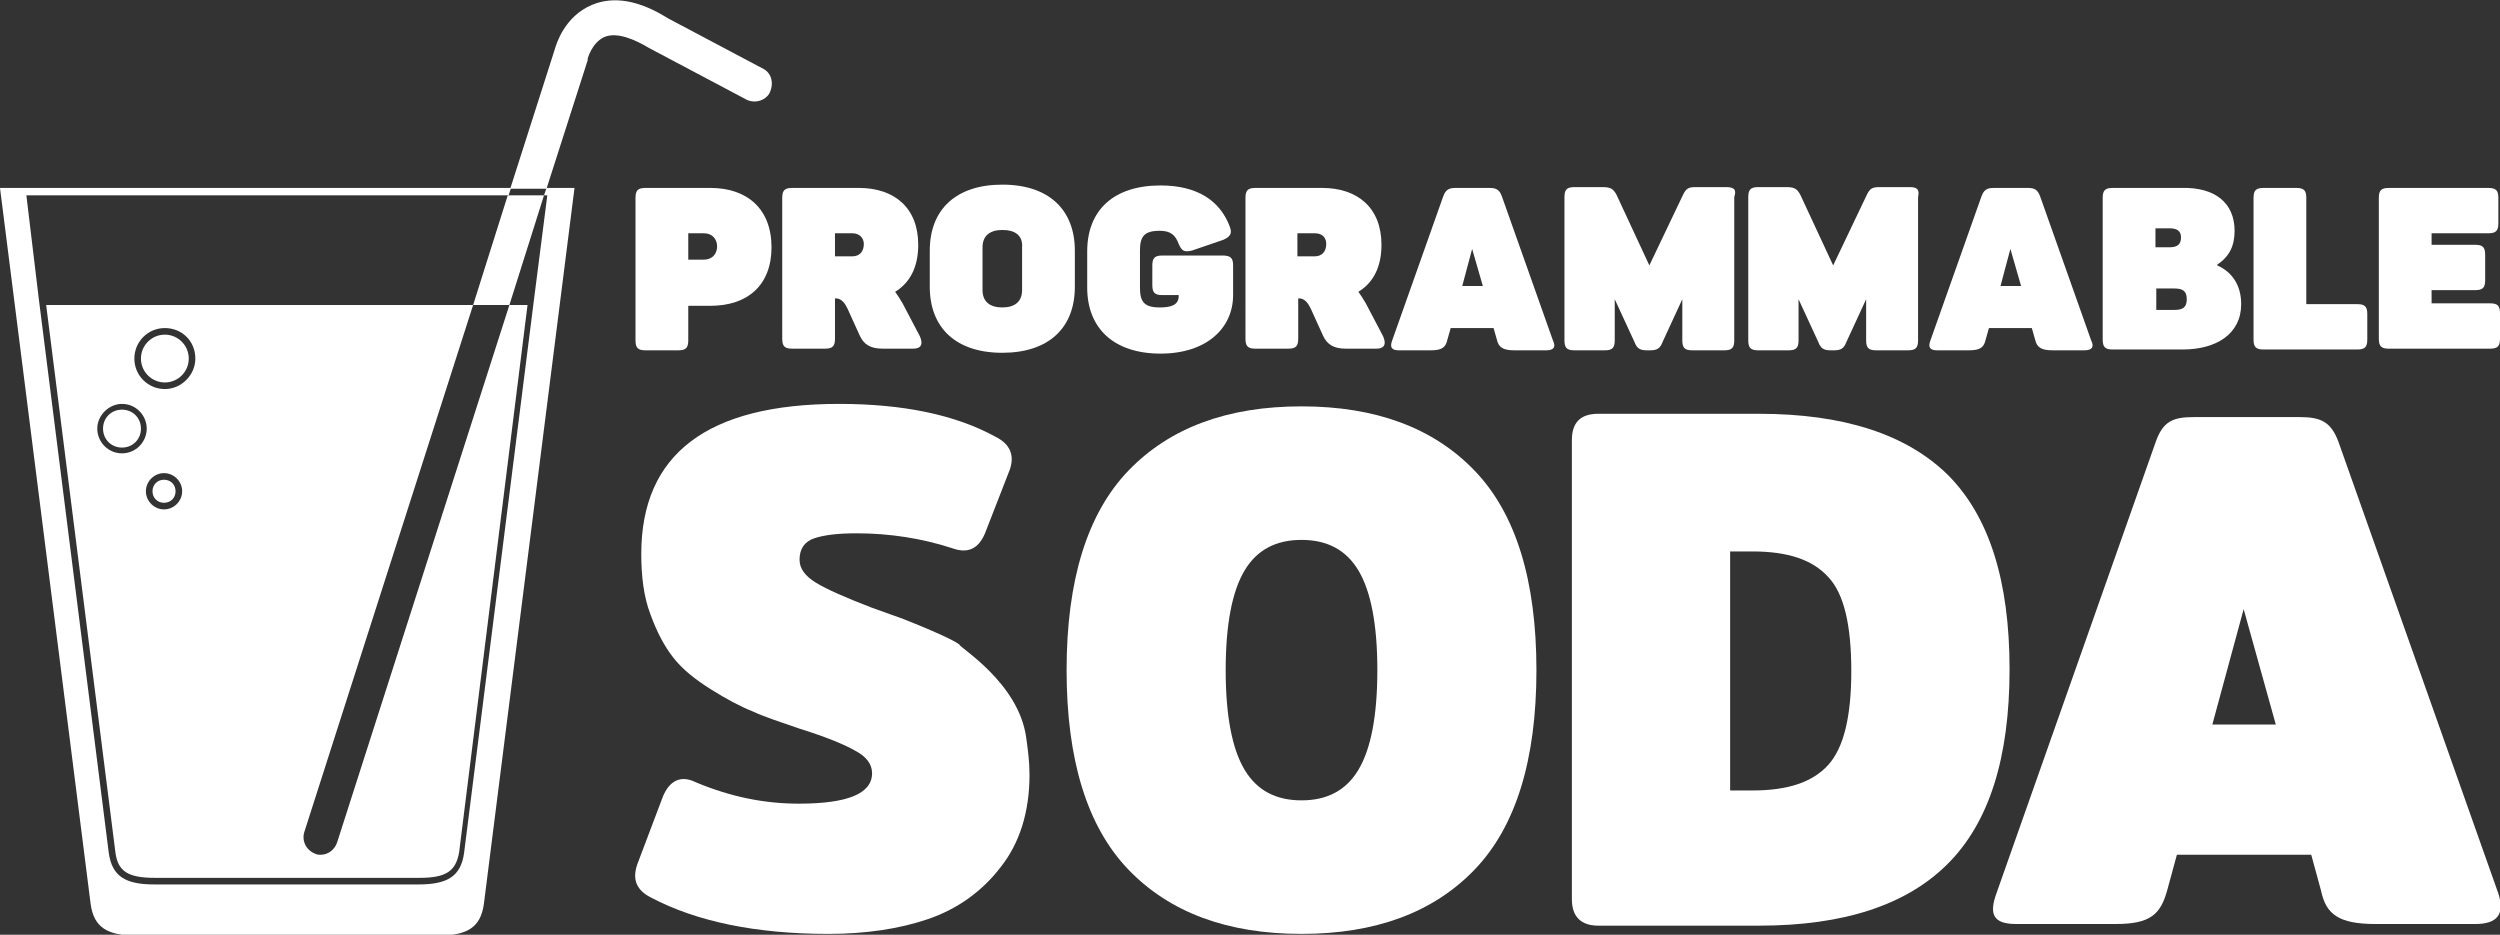
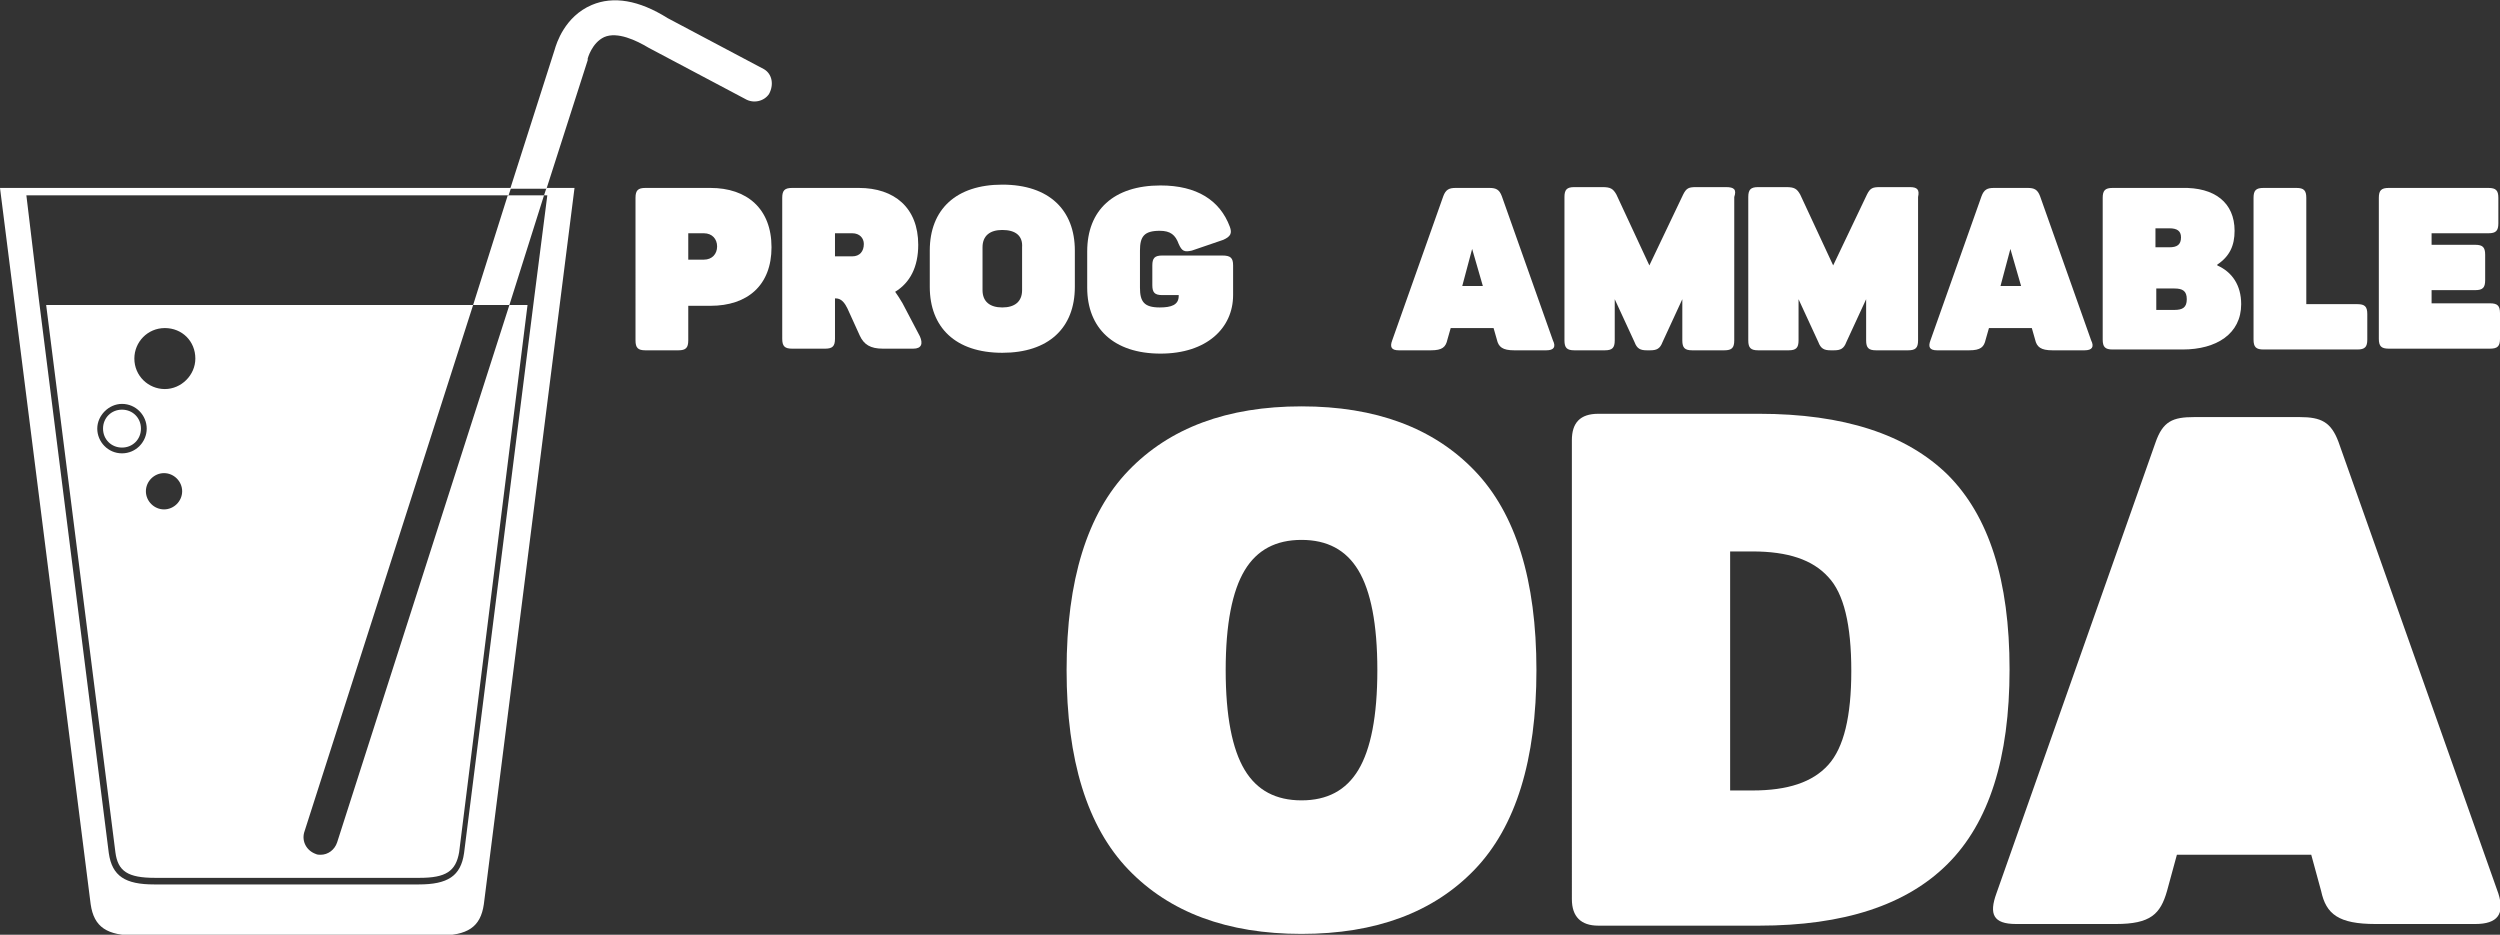
<svg xmlns="http://www.w3.org/2000/svg" version="1.1" id="Layer_1" x="0px" y="0px" viewBox="0 0 303.3 113.4" style="enable-background:new 0 0 303.3 113.4;" xml:space="preserve">
  <rect x="0" y="0" width="303.3" height="113.4" fill="#333333" stroke="none" />
  <style type="text/css">
	.st0{fill:#FFFFFF;}
	.st1{fill:none;}
</style>
  <g>
    <path class="st0" d="M103.4,28.3h-2.1v2.8h2.1c0.9,0,1.4-0.6,1.4-1.5C104.8,28.9,104.3,28.3,103.4,28.3 M111.4,29.7   c0,2.7-1,4.6-2.8,5.7c0.3,0.4,0.6,0.9,0.9,1.4l2.1,4c0.4,0.9,0.2,1.5-0.8,1.5h-3.7c-1.5,0-2.3-0.5-2.8-1.6l-1.5-3.3   c-0.3-0.6-0.7-1.2-1.4-1.2h-0.1v4.9c0,0.9-0.3,1.2-1.2,1.2h-4c-0.9,0-1.2-0.3-1.2-1.2V24c0-0.9,0.3-1.2,1.2-1.2h8.1   C108.5,22.8,111.4,25.2,111.4,29.7" />
    <path class="st0" d="M121.6,27.9c-1.5,0-2.4,0.7-2.4,2.1v5.2c0,1.4,0.9,2.1,2.4,2.1c1.5,0,2.4-0.7,2.4-2.1V30   C124.1,28.6,123.2,27.9,121.6,27.9 M121.6,22.4c5.7,0,8.8,3.1,8.8,8v4.4c0,5-3.2,8-8.8,8c-5.7,0-8.8-3.1-8.8-8v-4.4   C112.8,25.4,116,22.4,121.6,22.4" />
    <path class="st0" d="M149.6,32.2v3.6c0,4-3.2,7.1-8.8,7.1c-5.7,0-8.9-3.1-8.9-8v-4.4c0-5,3.2-8,8.9-8c4.4,0,7.2,1.8,8.4,5   c0.3,0.8,0.1,1.2-0.8,1.6l-3.8,1.3c-0.9,0.2-1.2,0.1-1.6-0.8c-0.4-1.1-1-1.6-2.3-1.6c-1.9,0-2.4,0.7-2.4,2.4v4.5   c0,1.7,0.5,2.4,2.4,2.4c1.4,0,2.3-0.3,2.3-1.4v-0.1h-2c-0.9,0-1.2-0.3-1.2-1.2v-2.4c0-0.9,0.3-1.2,1.2-1.2h7.3   C149.3,31,149.6,31.3,149.6,32.2" />
-     <path class="st0" d="M159.5,28.3h-2.1v2.8h2.1c0.9,0,1.4-0.6,1.4-1.5C160.9,28.9,160.5,28.3,159.5,28.3 M167.6,29.7   c0,2.7-1,4.6-2.8,5.7c0.3,0.4,0.6,0.9,0.9,1.4l2.1,4c0.4,0.9,0.2,1.5-0.8,1.5h-3.7c-1.5,0-2.3-0.5-2.8-1.6l-1.5-3.3   c-0.3-0.6-0.7-1.2-1.4-1.2h-0.1v4.9c0,0.9-0.3,1.2-1.2,1.2h-4c-0.9,0-1.2-0.3-1.2-1.2V24c0-0.9,0.3-1.2,1.2-1.2h8.1   C164.7,22.8,167.6,25.2,167.6,29.7" />
    <path class="st0" d="M178.6,30.2l-1.2,4.5h2.5L178.6,30.2z M187.6,42.5h-3.9c-1.4,0-1.9-0.4-2.1-1.3l-0.4-1.4H176l-0.4,1.4   c-0.2,0.9-0.6,1.3-2,1.3h-3.9c-0.9,0-1.1-0.4-0.8-1.2l6.2-17.5c0.3-0.8,0.7-1,1.5-1h4.1c0.8,0,1.2,0.2,1.5,1l6.2,17.5   C188.8,42.1,188.5,42.5,187.6,42.5" />
    <path class="st0" d="M263.8,35h-2.2v2.6h2.2c1,0,1.5-0.3,1.5-1.3C265.3,35.3,264.8,35,263.8,35 M263.2,27.7h-1.7V30h1.7   c0.9,0,1.4-0.3,1.4-1.2C264.6,28,264.1,27.7,263.2,27.7 M271.1,28c0,1.8-0.6,3.1-2.1,4.1v0.1c1.8,0.8,2.9,2.4,2.9,4.7   c0,3.6-3,5.5-7.1,5.5h-8.5c-0.9,0-1.2-0.3-1.2-1.2V24c0-0.9,0.3-1.2,1.2-1.2h8.4C268.7,22.7,271.1,24.6,271.1,28" />
    <path class="st0" d="M279.8,24v12.9h6.2c0.9,0,1.2,0.3,1.2,1.2v3.1c0,0.9-0.3,1.2-1.2,1.2h-11.4c-0.9,0-1.2-0.3-1.2-1.2V24   c0-0.9,0.3-1.2,1.2-1.2h4C279.5,22.8,279.8,23.1,279.8,24" />
    <path class="st0" d="M303.1,24v3.1c0,0.9-0.3,1.2-1.2,1.2H295v1.4h5.3c0.9,0,1.2,0.3,1.2,1.2v3.1c0,0.9-0.3,1.2-1.2,1.2H295v1.6   h7.1c0.9,0,1.2,0.3,1.2,1.2v3.1c0,0.9-0.3,1.2-1.2,1.2h-12.3c-0.9,0-1.2-0.3-1.2-1.2V24c0-0.9,0.3-1.2,1.2-1.2h12.1   C302.8,22.8,303.1,23.1,303.1,24" />
    <path class="st0" d="M243.9,30.2l-1.2,4.5h2.5L243.9,30.2z M252.9,42.5H249c-1.4,0-1.9-0.4-2.1-1.3l-0.4-1.4h-5.2l-0.4,1.4   c-0.2,0.9-0.6,1.3-2,1.3h-3.9c-0.9,0-1.1-0.4-0.8-1.2l6.2-17.5c0.3-0.8,0.7-1,1.5-1h4.1c0.8,0,1.2,0.2,1.5,1l6.2,17.5   C254.1,42.1,253.8,42.5,252.9,42.5" />
    <path class="st0" d="M209.4,22.7h-3.6c-0.9,0-1.2,0.1-1.6,0.9l-4.1,8.6l-4-8.6c-0.4-0.7-0.7-0.9-1.7-0.9H191   c-0.9,0-1.2,0.3-1.2,1.2v17.4c0,0.9,0.3,1.2,1.2,1.2h3.7c0.9,0,1.2-0.3,1.2-1.2l0-5l2.4,5.2c0.3,0.8,0.7,1,1.5,1h0.4l0,0h0   c0.8,0,1.2-0.2,1.5-1l2.4-5.2l0,5c0,0.9,0.3,1.2,1.2,1.2h3.9c0.9,0,1.2-0.3,1.2-1.2V23.9C210.7,23,210.4,22.7,209.4,22.7" />
    <path class="st0" d="M231.7,22.7h-3.6c-0.9,0-1.2,0.1-1.6,0.9l-4.1,8.6l-4-8.6c-0.4-0.7-0.7-0.9-1.7-0.9h-3.4   c-0.9,0-1.2,0.3-1.2,1.2v17.4c0,0.9,0.3,1.2,1.2,1.2h3.7c0.9,0,1.2-0.3,1.2-1.2l0-5l2.4,5.2c0.3,0.8,0.7,1,1.5,1h0.4l0,0h0   c0.8,0,1.2-0.2,1.5-1l2.4-5.2l0,5c0,0.9,0.3,1.2,1.2,1.2h3.9c0.9,0,1.2-0.3,1.2-1.2V23.9C232.9,23,232.6,22.7,231.7,22.7" />
    <path class="st0" d="M87,29.9c0-0.9-0.6-1.6-1.6-1.6h-1.9v3.2h1.9C86.4,31.5,87,30.8,87,29.9 M93.6,30c0,4.6-2.9,7.1-7.4,7.1h-2.7   v4.2c0,0.9-0.3,1.2-1.2,1.2h-4c-0.9,0-1.2-0.3-1.2-1.2V24c0-0.9,0.3-1.2,1.2-1.2h7.9C90.6,22.8,93.6,25.3,93.6,30" />
-     <path class="st0" d="M124.5,89.5c0.2,1.4,0.4,2.9,0.4,4.5c0,4.5-1.2,8.3-3.5,11.2c-2.3,3-5.3,5.1-8.8,6.3   c-3.5,1.2-7.6,1.8-12.1,1.8c-8.8,0-16-1.5-21.5-4.4c-1.8-0.9-2.3-2.2-1.7-4l3.1-8.2c0.8-2,2.2-2.7,4-1.8c4.3,1.8,8.4,2.6,12.5,2.6   c5.9,0,8.9-1.2,8.9-3.7c0-1.1-0.7-2-2-2.7c-1.4-0.8-3.6-1.7-6.8-2.7c-2.3-0.8-4.2-1.4-5.7-2.1c-1.5-0.6-3.2-1.5-5.1-2.7   c-1.9-1.2-3.4-2.4-4.5-3.8c-1.1-1.4-2-3.1-2.8-5.3c-0.8-2.1-1.1-4.6-1.1-7.3c0-12.1,8-18.2,24-18.2c7.7,0,14.1,1.3,19,4   c1.8,0.9,2.3,2.3,1.7,4l-3,7.7c-0.8,1.9-2.1,2.5-4,1.8c-3.7-1.2-7.6-1.8-11.6-1.8c-2.2,0-3.9,0.2-5.1,0.6c-1.2,0.4-1.8,1.3-1.8,2.6   c0,1.1,0.7,2,2,2.8c1.3,0.8,3.6,1.8,6.7,3l3.9,1.4c0.7,0.3,1.8,0.7,3.4,1.4c1.6,0.7,2.7,1.2,3.4,1.7   C116.3,78.5,123.6,82.8,124.5,89.5" />
    <path class="st0" d="M164.8,93.4c1.5-2.5,2.3-6.5,2.3-12.1c0-5.6-0.8-9.6-2.3-12.1c-1.5-2.5-3.8-3.7-6.9-3.7   c-3.1,0-5.4,1.2-6.9,3.7c-1.5,2.5-2.3,6.5-2.3,12.1c0,5.6,0.8,9.6,2.3,12.1c1.5,2.5,3.8,3.7,6.9,3.7   C161,97.1,163.3,95.9,164.8,93.4 M178.9,57.1c5,5.2,7.5,13.3,7.5,24.2c0,10.9-2.5,19-7.5,24.2c-5,5.2-12,7.8-21,7.8s-16-2.6-21-7.8   c-5-5.2-7.5-13.3-7.5-24.2c0-10.9,2.5-19,7.5-24.2c5-5.2,12-7.8,21-7.8S173.9,51.9,178.9,57.1" />
    <path class="st0" d="M209.9,66.8v29.1h2.7c4.3,0,7.3-1,9.2-3.1c1.9-2.1,2.8-5.9,2.8-11.4c0-5.6-0.9-9.4-2.8-11.4   c-1.9-2.1-4.9-3.1-9.2-3.1H209.9z M193.9,112.3c-2.1,0-3.2-1.1-3.2-3.2V53.4c0-2.1,1-3.2,3.2-3.2h19.5c10.3,0,17.9,2.5,22.9,7.4   c5,5,7.5,12.8,7.5,23.6c0,10.8-2.5,18.6-7.5,23.6c-5,5-12.6,7.5-22.9,7.5H193.9z" />
-     <path class="st0" d="M272.2,73.9l-3.8,14h7.7L272.2,73.9z M300.3,112.1h-12.1c-4.5,0-6-1.2-6.6-4l-1.2-4.4h-16.3l-1.2,4.4   c-0.8,2.8-2,4-6.2,4h-12.1c-2.8,0-3.3-1.2-2.4-3.7l19.3-54.7c0.9-2.6,2.1-3.1,4.7-3.1h12.8c2.6,0,3.8,0.6,4.7,3l19.4,54.8   C303.9,110.9,303,112.1,300.3,112.1" />
+     <path class="st0" d="M272.2,73.9l-3.8,14L272.2,73.9z M300.3,112.1h-12.1c-4.5,0-6-1.2-6.6-4l-1.2-4.4h-16.3l-1.2,4.4   c-0.8,2.8-2,4-6.2,4h-12.1c-2.8,0-3.3-1.2-2.4-3.7l19.3-54.7c0.9-2.6,2.1-3.1,4.7-3.1h12.8c2.6,0,3.8,0.6,4.7,3l19.4,54.8   C303.9,110.9,303,112.1,300.3,112.1" />
  </g>
  <g>
    <g>
      <polygon class="st1" points="66.4,23.7 64.9,36.2 4.7,36.2 3.2,23.7   " />
    </g>
    <path class="st1" d="M50.9,107.2H18.7c-3.6,0-5.1-1-5.5-3.8L4.7,36.2h60.1l-8.5,67.3C56,106.2,54.5,107.2,50.9,107.2z M5.6,37   l8.4,66.4c0.3,2.3,1.5,3.1,4.8,3.1h32.1c3.2,0,4.4-0.8,4.8-3.1L64,37H5.6z" />
    <path class="st0" d="M92.7,8.4L81,2.2c-3.5-2.2-6.6-2.7-9.2-1.6c-3.3,1.4-4.3,4.7-4.5,5.4l-5.4,16.9h4.4l5-15.6l0-0.2   c0,0,0.5-1.9,2-2.6c1.6-0.7,3.9,0.4,5.4,1.3L90.4,12c1,0.6,2.3,0.3,2.9-0.6C93.9,10.3,93.7,9,92.7,8.4z" />
    <g>
      <path class="st0" d="M66.3,22.8L66,23.7h0.4l-1.6,12.5l-8.5,67.3c-0.4,2.8-2,3.8-5.5,3.8H18.7c-3.5,0-5.1-1-5.5-3.8L4.7,36.2    L3.2,23.7h0l0,0l58.5,0l0.3-0.9H3H0l11,86.9c0.4,2.8,2,3.8,5.5,3.8h36.7c3.5,0,5.1-1,5.5-3.8l11-86.9L66.3,22.8z" />
      <rect x="61.6" y="23.7" class="st0" width="4.4" height="0" />
    </g>
    <g>
      <g>
        <polygon class="st0" points="66,23.7 61.6,23.7 57.4,37 61.8,37    " />
        <path class="st0" d="M40.9,102.2c-0.3,0.9-1.1,1.5-2,1.5c-0.2,0-0.4,0-0.6-0.1c-1.1-0.4-1.7-1.5-1.4-2.6l20.5-64H5.6l8.4,66.4     c0.3,2.3,1.5,3.1,4.8,3.1h32.1c3.2,0,4.4-0.8,4.8-3.1L64,37h-2.2L40.9,102.2z M14.8,55c-1.7,0-3-1.4-3-3s1.4-3,3-3     c1.7,0,3,1.4,3,3S16.5,55,14.8,55z M19.9,61.8c-1.2,0-2.2-1-2.2-2.2c0-1.2,1-2.2,2.2-2.2c1.2,0,2.2,1,2.2,2.2     C22.1,60.8,21.1,61.8,19.9,61.8z M20,47.2c-2,0-3.7-1.6-3.7-3.7c0-2,1.6-3.7,3.7-3.7s3.7,1.6,3.7,3.7C23.7,45.5,22,47.2,20,47.2z     " />
      </g>
-       <path class="st0" d="M20,40.6c-1.6,0-2.9,1.3-2.9,2.9c0,1.6,1.3,2.9,2.9,2.9c1.6,0,2.9-1.3,2.9-2.9C22.9,41.9,21.6,40.6,20,40.6z" />
      <path class="st0" d="M14.8,49.7c-1.3,0-2.3,1-2.3,2.3s1,2.3,2.3,2.3c1.3,0,2.3-1,2.3-2.3S16.1,49.7,14.8,49.7z" />
-       <path class="st0" d="M19.9,58.2c-0.8,0-1.4,0.6-1.4,1.4c0,0.8,0.6,1.4,1.4,1.4c0.8,0,1.4-0.6,1.4-1.4    C21.3,58.8,20.7,58.2,19.9,58.2z" />
    </g>
  </g>
</svg>